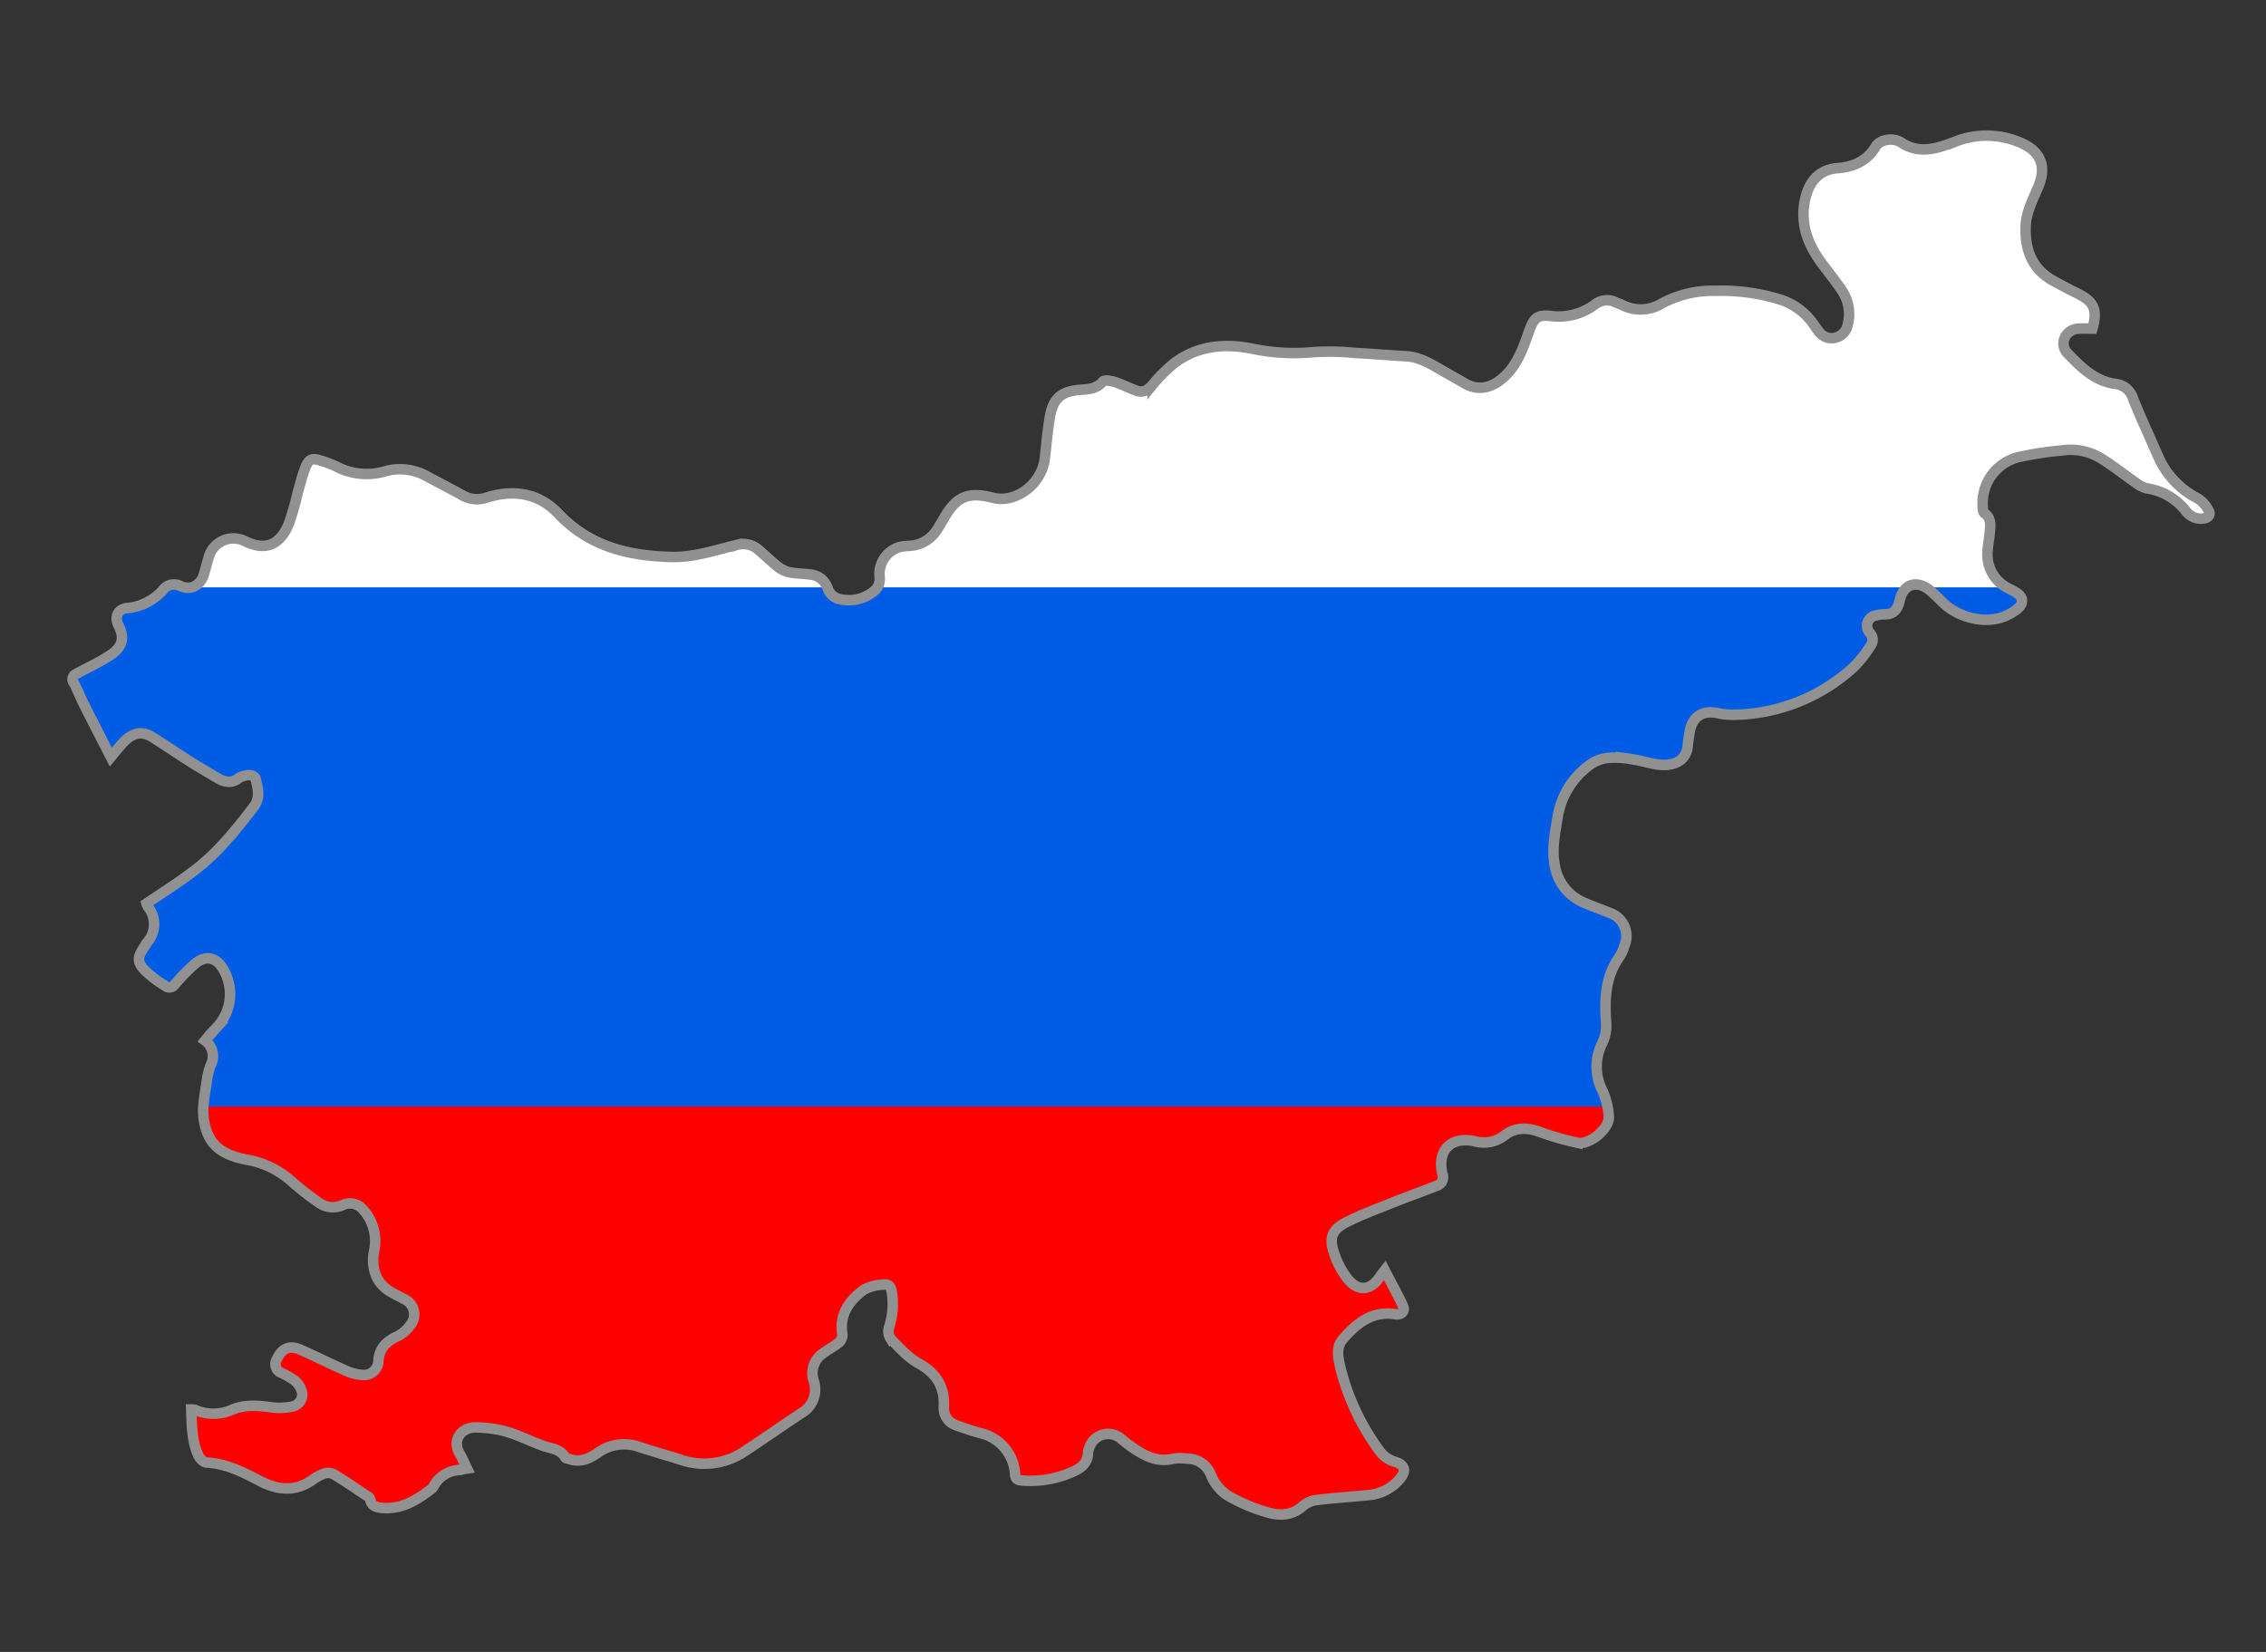
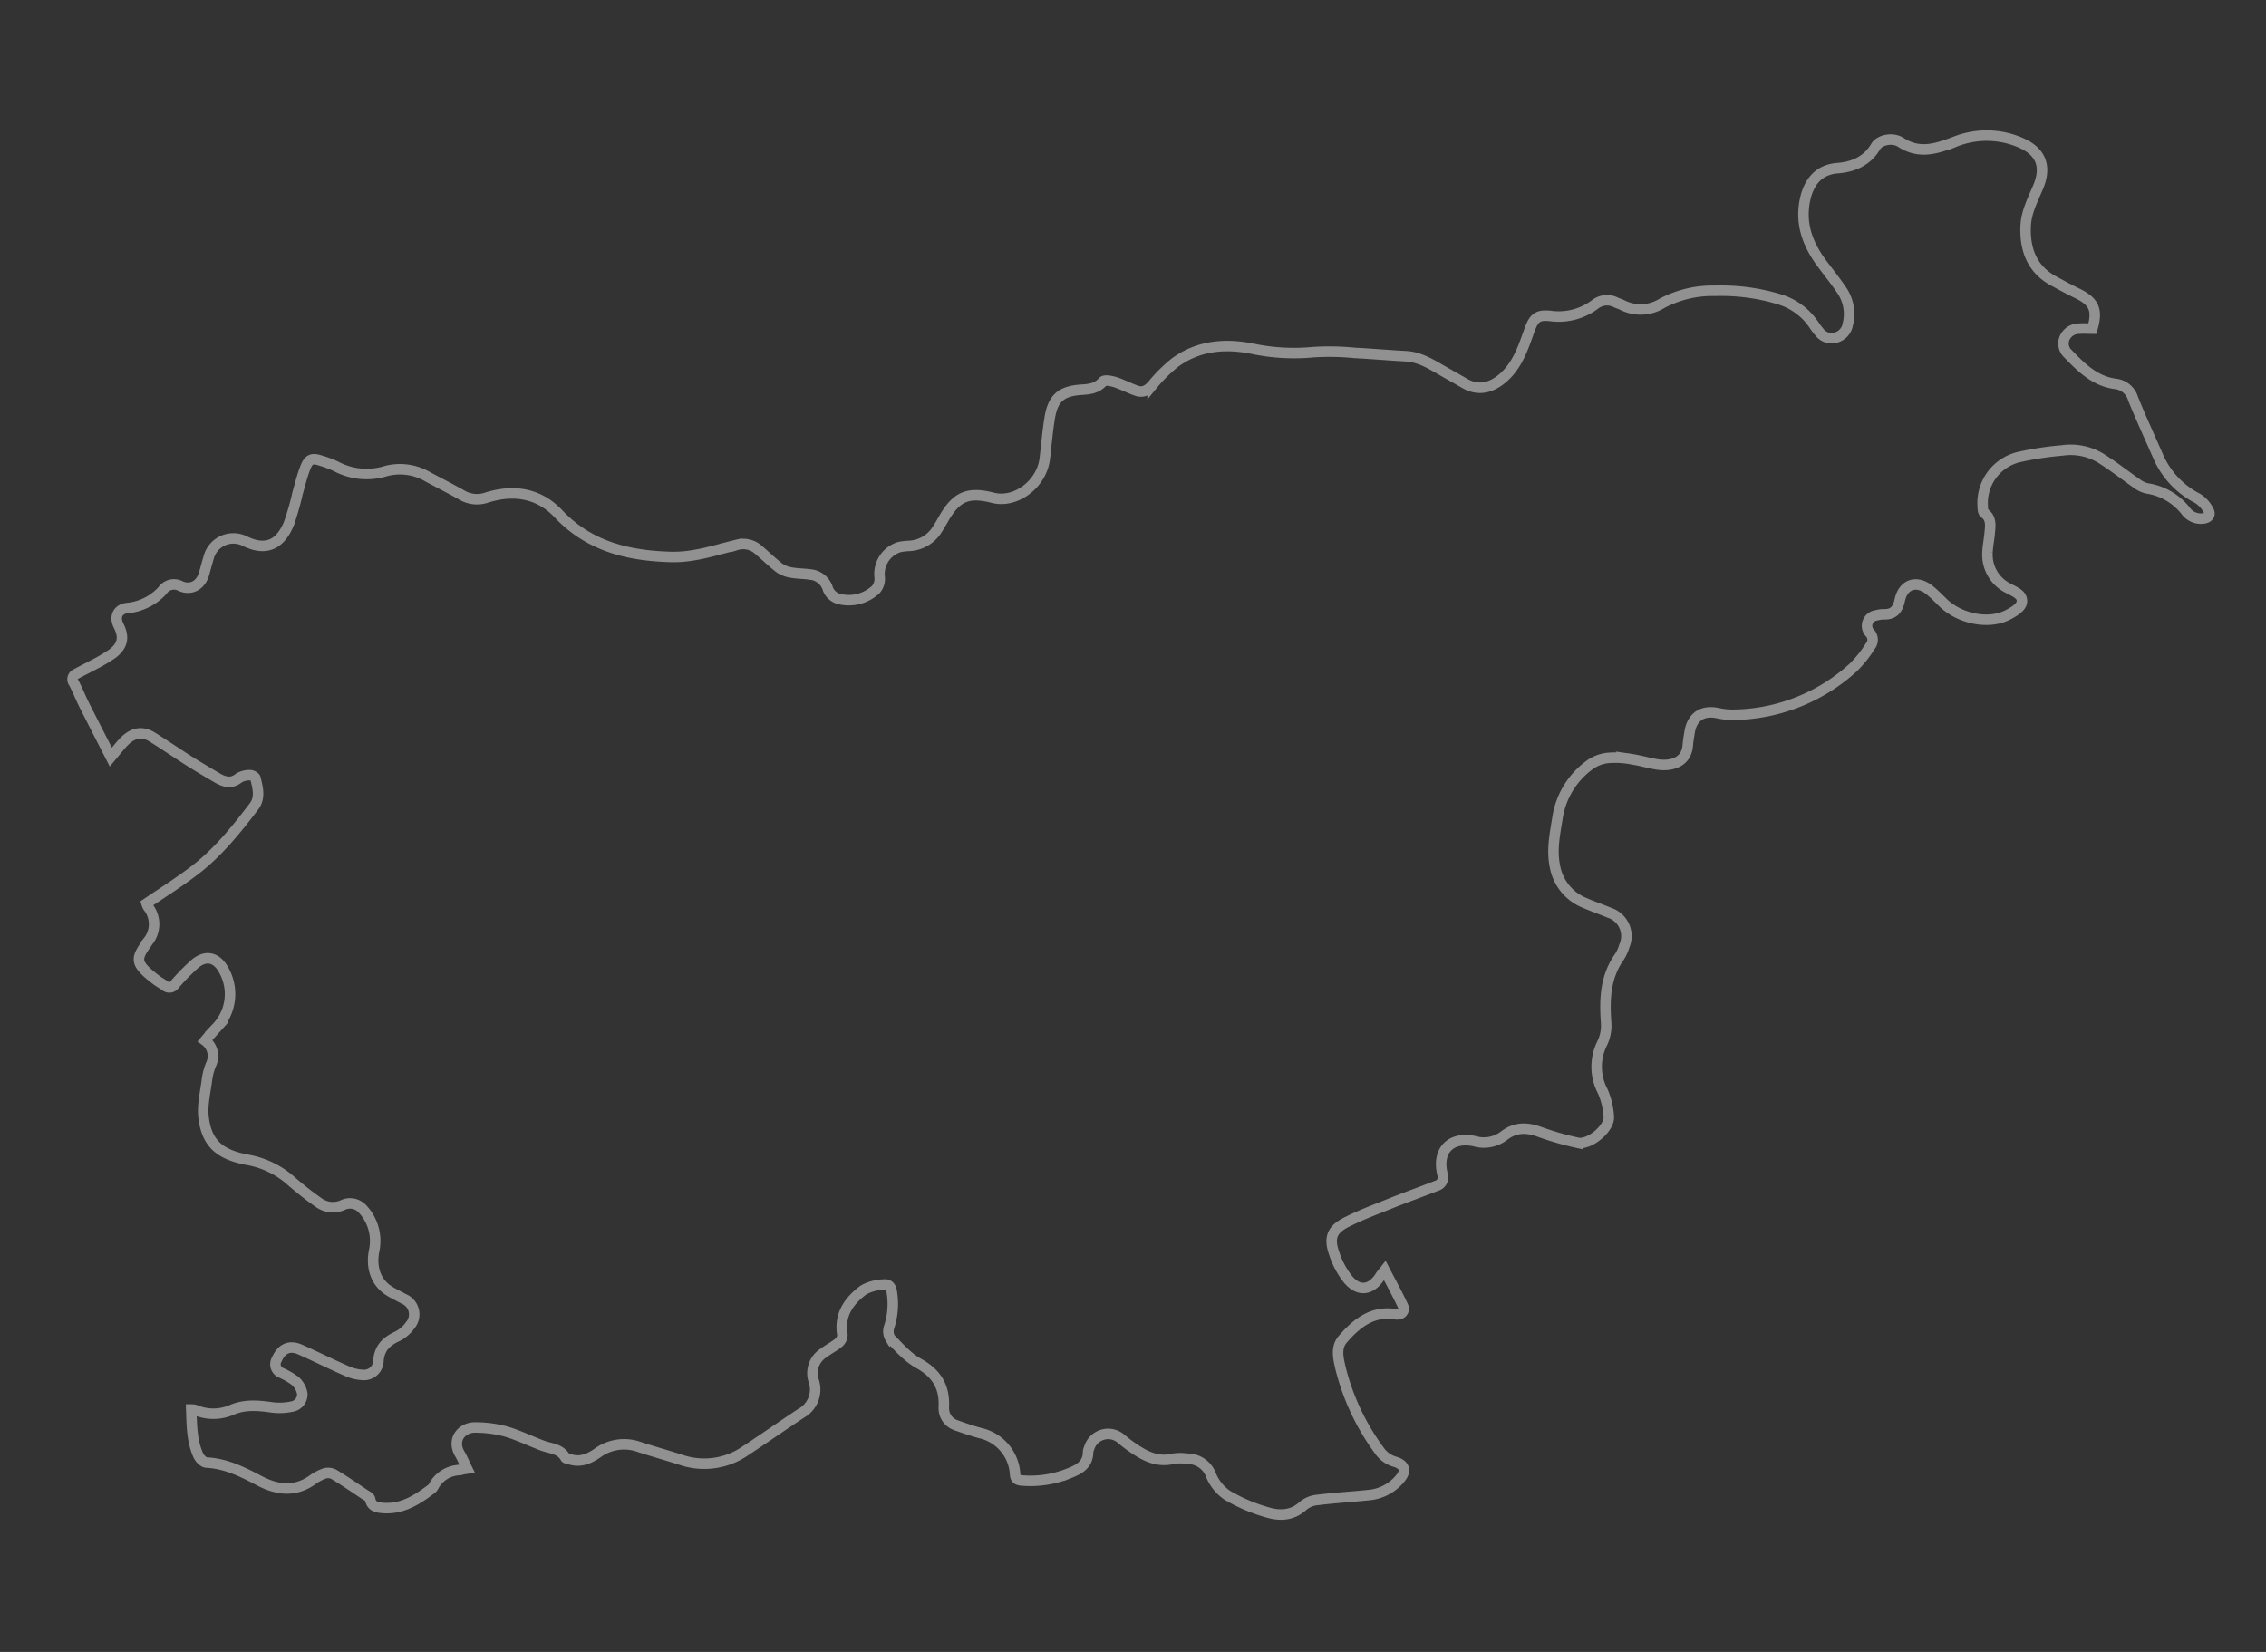
<svg xmlns="http://www.w3.org/2000/svg" id="Layer_1" data-name="Layer 1" viewBox="0 0 432 315">
  <rect x="0" y="0" width="432" height="315" fill="#333333" stroke="none" />
  <defs>
    <style>.cls-1,.cls-6{fill:none;}.cls-2{clip-path:url(#clip-path);}.cls-3{fill:red;}.cls-4{fill:#005ce5;}.cls-5{fill:#fff;}.cls-6{stroke:#919191;stroke-miterlimit:10;stroke-width:2px;}</style>
    <clipPath id="clip-path" transform="translate(0 -58)">
-       <path class="cls-1" d="M39.56,255.77c.84-1,1.53-1.75,2.24-2.54a9.21,9.21,0,0,0,1.31-10.9c-1.32-2.48-3.42-3-5.55-1.16a42.09,42.09,0,0,0-3.79,3.88,1.21,1.21,0,0,1-1.82.26c-.58-.39-1.2-.74-1.76-1.16-4.45-3.39-3.67-4.14-1.52-7.33a5.22,5.22,0,0,0,0-6.55,4,4,0,0,1-.29-.67c3-2,5.94-3.87,8.75-6,4.65-3.45,8.25-7.93,11.72-12.49,1.29-1.7.74-3.56.31-5.36-.07-.29-.69-.63-1-.62a3.83,3.83,0,0,0-2.14.52c-1.45,1.2-2.81.78-4.17,0-1.71-.95-3.39-2-5-3-2.46-1.56-4.87-3.21-7.34-4.75-2.11-1.32-4-.84-5.93,1.4-.62.72-1.22,1.46-2,2.4-1.78-3.48-3.47-6.77-5.13-10.07-.68-1.34-1.22-2.75-1.93-4.08a1.11,1.11,0,0,1,.49-1.73c1.14-.63,2.32-1.2,3.46-1.83a28.38,28.38,0,0,0,3.38-2c2-1.51,2.35-3.12,1.21-5.36-.84-1.65-.18-3.13,1.58-3.34a10.45,10.45,0,0,0,6.84-3.44,2.62,2.62,0,0,1,3.44-.81c2,.87,3.81-.18,4.44-2.28.31-1.05.58-2.12.9-3.18a4.85,4.85,0,0,1,6.83-3.15c4.67,2.32,7.08,0,8.45-3.28a50.65,50.65,0,0,0,1.64-5.76c.49-1.68.9-3.39,1.53-5s1.27-1.85,2.92-1.3a20.14,20.14,0,0,1,3,1.12,12.45,12.45,0,0,0,9.49.87,10.43,10.43,0,0,1,8.11,1.16c2.14,1.13,4.29,2.22,6.39,3.41a5.63,5.63,0,0,0,4.74.46c5.11-1.6,9.91-.86,13.62,3.08,5.85,6.2,13.22,8,21.3,8.25,4.43.16,8.51-1.27,12.69-2.28a4.32,4.32,0,0,1,4.08.84c1.39,1.16,2.67,2.46,4.11,3.55a5.46,5.46,0,0,0,2.28.88c1.13.21,2.31.18,3.45.35a3.88,3.88,0,0,1,3.51,2.82,3.23,3.23,0,0,0,1.93,1.81,7.52,7.52,0,0,0,7.16-1.74,3.08,3.08,0,0,0,.76-2.38,5.35,5.35,0,0,1,3.75-5.73,11.83,11.83,0,0,1,1.79-.22,6.67,6.67,0,0,0,5.41-3.1c.44-.67.84-1.37,1.24-2.07,2.43-4.28,4.66-5.23,9.44-4,4.35,1.08,9.28-2.66,9.85-7.48.3-2.54.52-5.1.91-7.63.61-3.86,2.17-5.27,6.12-5.52,1.55-.09,2.92-.25,4.06-1.55.32-.37,1.57-.13,2.31.11,1.41.46,2.74,1.18,4.15,1.66,1.25.43,2.15-.18,3-1.14a28.39,28.39,0,0,1,4.26-4.23c4.41-3.24,9.46-3.7,14.67-2.68a38.2,38.2,0,0,0,11.83.66,50.05,50.05,0,0,1,7.83.16c3.22.17,6.42.46,9.64.62,2.79.14,5,1.62,7.32,2.94,1.31.75,2.63,1.48,3.93,2.24,2.52,1.46,4.86.92,7-.77,2.89-2.3,4.07-5.68,5.24-9,.92-2.61,1.49-3.38,4.19-3.08a11.42,11.42,0,0,0,8.47-2.24,3.75,3.75,0,0,1,4-.32c.36.17.75.28,1.11.45a7.74,7.74,0,0,0,7.61-.29,20.51,20.51,0,0,1,10.18-2.32,38,38,0,0,1,12.34,1.67,12,12,0,0,1,6.5,4.88,15.93,15.93,0,0,0,1,1.33,2.86,2.86,0,0,0,3.1,1,3.11,3.11,0,0,0,2.32-2.51,8,8,0,0,0-1.06-6.37c-1.17-1.76-2.49-3.41-3.76-5.1-2.74-3.63-4.31-7.55-3.35-12.22.61-3,2.27-5.8,6.19-6.1,3-.23,5.64-1.33,7.31-4.14.73-1.24,3.2-1.82,4.81-.77,3.53,2.31,6.81,1.17,10.2-.09a16.25,16.25,0,0,1,12.76.2c3.78,1.7,4.79,4.53,3.22,8.33-1,2.35-2.24,4.77-2.39,7.21-.27,4.42,1,8.46,5.35,10.79,1.46.78,2.91,1.59,4.4,2.31,3.25,1.57,4,3.12,2.94,6.75-.81,0-1.66-.06-2.5,0a3,3,0,0,0-2.77,1.75,2.66,2.66,0,0,0,.64,3.06c2.56,2.64,5.17,5.23,9.09,5.72a4,4,0,0,1,3.32,2.86c1.52,3.76,3.22,7.45,4.86,11.17a16.19,16.19,0,0,0,7.45,7.81,5.8,5.8,0,0,1,2.1,2.36c.4.76-.08,1.38-1.09,1.48a3.61,3.61,0,0,1-3.3-1.47,11.51,11.51,0,0,0-7.37-4.28,5.06,5.06,0,0,1-1.88-.88c-2.19-1.52-4.28-3.19-6.52-4.62a11.09,11.09,0,0,0-7.76-1.75,63.32,63.32,0,0,0-8.31,1.28,9,9,0,0,0-6.89,9.43c0,.43,0,1.05.33,1.25,1.41,1,1.12,2.46,1,3.85-.11,1.2-.38,2.39-.42,3.59a7.14,7.14,0,0,0,4,6.91c1.16.65,2.88,1.22,2.51,2.77-.22.94-1.63,1.76-2.67,2.29-3.67,1.89-9.21.74-12.4-2.41-.78-.78-1.56-1.57-2.41-2.27-2.5-2.05-5.09-1.24-5.76,1.88-.38,1.71-1.12,2.73-3,2.68a5.36,5.36,0,0,0-1.49.21,2,2,0,0,0-1.26,3.29,1.88,1.88,0,0,1,.13,2.56,23,23,0,0,1-3.27,4.1,34.53,34.53,0,0,1-23.05,9,14.19,14.19,0,0,1-2.82-.33c-2.9-.57-4.83.72-5.3,3.62-.13.84-.29,1.68-.35,2.53-.27,3.43-3.4,4-5.77,3.65-1.73-.28-3.42-.8-5.15-1.05a16.75,16.75,0,0,0-4.41-.18,7.11,7.11,0,0,0-3.41,1.34,15.31,15.31,0,0,0-6.05,9.75c-.49,3.16-1.22,6.3-.54,9.56a9.31,9.31,0,0,0,5.73,7.05c1.51.66,3.09,1.19,4.61,1.83a4.69,4.69,0,0,1,2.89,6.36,7.77,7.77,0,0,1-.93,2.05c-2.72,3.83-2.86,8.13-2.55,12.58a7.76,7.76,0,0,1-.71,3.86,10,10,0,0,0,.09,9.24,14.23,14.23,0,0,1,1.14,4.79c.19,2.27-3.73,5.53-6,5a60.14,60.14,0,0,1-7.22-2.08c-2.46-.91-4.7-.89-6.79.76a6.36,6.36,0,0,1-5.64,1c-4.55-.92-7.15,1.84-6.06,6.31a1.68,1.68,0,0,1-1.19,2.22c-2.94,1.16-5.91,2.22-8.85,3.39s-5.62,2.18-8.29,3.55-3.36,2.91-2.35,5.83a16,16,0,0,0,2.64,5c2.06,2.49,4.48,2.15,6.18-.56a13.27,13.27,0,0,1,.85-1.11c1.22,2.36,2.43,4.52,3.47,6.76.47,1-.3,1.79-1.42,1.61-4.45-.73-7.44,1.73-10.05,4.76-1.35,1.57-.87,3.56-.46,5.38a44.49,44.49,0,0,0,7.61,16.09,5.33,5.33,0,0,0,2.73,1.87c1.76.5,2.34,1.61,1.17,3.09a8.74,8.74,0,0,1-6.21,3.3c-3.2.32-6.41.52-9.59.9a5.08,5.08,0,0,0-2.76,1.09c-2.15,2-4.65,2-7.08,1.23a32.8,32.8,0,0,1-7.4-3.18,8.56,8.56,0,0,1-3.13-3.86,4.77,4.77,0,0,0-4.51-3.13,9,9,0,0,0-2.7.05c-3.13.77-5.58-.61-8-2.31-.69-.5-1.35-1-2-1.56a3.77,3.77,0,0,0-6,1.8,2.21,2.21,0,0,0-.22.72c0,2.42-1.61,3.34-3.62,4.13a19.71,19.71,0,0,1-9,1.37c-.79-.07-1.25-.26-1.29-1.23a8.51,8.51,0,0,0-6.61-7.8c-1.64-.44-3.25-1-4.84-1.58a3.39,3.39,0,0,1-2.13-3,3.13,3.13,0,0,1,0-.61c.14-3.74-1.48-6.26-4.81-8.11a25.19,25.19,0,0,1-5.38-4.76,2.57,2.57,0,0,1-.25-2.19,14,14,0,0,0,.54-6.52c-.12-1.06-.57-1.7-1.57-1.57a8.49,8.49,0,0,0-3.8,1c-2.83,2.08-4.72,4.77-4.07,8.61a1.94,1.94,0,0,1-.71,1.47c-.89.73-2,1.25-2.86,1.95a4.54,4.54,0,0,0-1.92,5.26,5.18,5.18,0,0,1-2.37,6.25c-3.61,2.37-7.14,4.86-10.76,7.23a13.64,13.64,0,0,1-12.24,1.61c-2.58-.83-5.2-1.54-7.77-2.38a8.54,8.54,0,0,0-8,1.07c-1.65,1.17-3.42,1.93-5.5,1.18-.23-.09-.59-.08-.67-.24-1-1.77-2.82-1.71-4.38-2.3-2.35-.88-4.61-2-7-2.7a22.53,22.53,0,0,0-5.9-.76c-2.39,0-4.47,2.24-2.88,4.94.5.86.88,1.78,1.39,2.85l-1.78.29a5.86,5.86,0,0,0-4.5,2.92,1.86,1.86,0,0,1-.43.62c-2.75,2.09-5.61,3.95-9.28,3.68-1.06-.08-2.22-.21-2.48-1.7-.07-.36-.69-.66-1.1-.93C67.86,341,66,339.72,64,338.54a2.33,2.33,0,0,0-1.73-.23,8.33,8.33,0,0,0-2.4,1.25c-3.38,2.42-6.84,1.91-10.2.13-3.18-1.68-6.33-3.24-10-3.43-.55,0-1.29-.78-1.56-1.37-1.25-2.75-1.24-5.72-1.35-8.76a2.78,2.78,0,0,1,.73.09,8.78,8.78,0,0,0,7.17-.09c2.52-1,5-.74,7.55-.39a11.34,11.34,0,0,0,3.72-.15,2.39,2.39,0,0,0,2-2.49,4.17,4.17,0,0,0-1.37-2.41,13.73,13.73,0,0,0-2.72-1.58,1.76,1.76,0,0,1-.75-2.56c.9-2.06,2.44-2.74,4.46-1.83,3,1.34,5.9,2.79,8.89,4.1a8.35,8.35,0,0,0,3,.72,2.75,2.75,0,0,0,3-2.55c.13-2.53,1.48-3.82,3.61-4.8a6.8,6.8,0,0,0,2.46-2.13,3.18,3.18,0,0,0-1.19-4.95c-.92-.52-1.89-1-2.78-1.51-2.68-1.67-3.53-4.63-2.92-7.7A8.86,8.86,0,0,0,69.43,288a3.19,3.19,0,0,0-3.76-.7,4.57,4.57,0,0,1-4.59-.51c-1.77-1.23-3.47-2.58-5.11-4a17,17,0,0,0-8.23-4.08c-5.62-1-8-3.26-8.58-8.2-.26-2.33.36-4.76.66-7.13a11.72,11.72,0,0,1,.77-2.9A3.66,3.66,0,0,0,39.56,255.77Z" />
-     </clipPath>
+       </clipPath>
  </defs>
  <title>Country-Flag-Slovenia</title>
  <g class="cls-2">
    <rect class="cls-3" y="203" width="432" height="112" />
-     <rect class="cls-4" y="99" width="432" height="112" />
-     <rect class="cls-5" width="432" height="112" />
    <path class="cls-1" d="M39.5,256c.84-1,1.53-1.76,2.24-2.54a9.23,9.23,0,0,0,1.31-10.91c-1.32-2.48-3.42-3-5.55-1.16a42.09,42.09,0,0,0-3.79,3.88,1.22,1.22,0,0,1-1.82.27c-.58-.4-1.2-.74-1.76-1.17-4.45-3.38-3.66-4.14-1.52-7.32a5.23,5.23,0,0,0,0-6.56,3.57,3.57,0,0,1-.29-.66c3-2,5.94-3.88,8.75-6,4.65-3.45,8.25-7.92,11.72-12.49,1.29-1.69.74-3.56.31-5.36-.06-.29-.69-.63-1-.61a3.82,3.82,0,0,0-2.14.51c-1.45,1.2-2.81.79-4.17,0-1.71-1-3.39-2-5-3-2.46-1.56-4.87-3.2-7.34-4.75-2.11-1.32-4-.84-5.93,1.4-.62.72-1.22,1.46-2,2.4-1.78-3.48-3.47-6.76-5.13-10.06-.67-1.35-1.22-2.76-1.92-4.09a1.1,1.1,0,0,1,.48-1.73c1.14-.63,2.32-1.2,3.46-1.83a28.38,28.38,0,0,0,3.38-2c2-1.5,2.35-3.12,1.21-5.36-.84-1.65-.18-3.13,1.58-3.34a10.43,10.43,0,0,0,6.84-3.44,2.62,2.62,0,0,1,3.44-.81c2,.87,3.81-.18,4.44-2.27.31-1.06.58-2.13.9-3.19A4.87,4.87,0,0,1,47,160.69c4.66,2.32,7.07,0,8.44-3.28a49.91,49.91,0,0,0,1.64-5.75c.49-1.69.9-3.4,1.53-5s1.27-1.84,2.92-1.3a20.14,20.14,0,0,1,3,1.12,12.4,12.4,0,0,0,9.49.87,10.49,10.49,0,0,1,8.12,1.16c2.13,1.13,4.28,2.22,6.38,3.41a5.63,5.63,0,0,0,4.74.46c5.11-1.6,9.91-.86,13.62,3.08,5.85,6.21,13.22,8,21.3,8.25,4.43.16,8.51-1.27,12.69-2.28a4.34,4.34,0,0,1,4.09.85c1.38,1.16,2.67,2.45,4.1,3.54a5.46,5.46,0,0,0,2.28.88c1.13.21,2.31.18,3.45.35a3.88,3.88,0,0,1,3.51,2.82,3.23,3.23,0,0,0,1.93,1.81,7.52,7.52,0,0,0,7.16-1.74,3.06,3.06,0,0,0,.76-2.37,5.37,5.37,0,0,1,3.75-5.74,11.83,11.83,0,0,1,1.79-.22,6.65,6.65,0,0,0,5.41-3.1c.44-.67.84-1.37,1.24-2.07,2.43-4.27,4.66-5.23,9.44-4,4.35,1.08,9.28-2.65,9.85-7.48.3-2.54.52-5.09.92-7.62.6-3.87,2.16-5.28,6.11-5.52,1.55-.1,2.92-.25,4.06-1.56.32-.37,1.57-.12,2.31.11,1.41.46,2.74,1.18,4.15,1.66,1.25.43,2.15-.18,3-1.14a28.39,28.39,0,0,1,4.26-4.23c4.41-3.24,9.46-3.7,14.68-2.67a38.42,38.42,0,0,0,11.82.65,48.87,48.87,0,0,1,7.83.17c3.22.16,6.42.45,9.64.61,2.79.15,5,1.62,7.32,2.94,1.31.75,2.63,1.48,3.93,2.24,2.52,1.46,4.86.93,7-.77,2.89-2.3,4.07-5.67,5.24-9,.92-2.6,1.49-3.38,4.19-3.07a11.47,11.47,0,0,0,8.47-2.25,3.73,3.73,0,0,1,4-.31c.36.16.75.27,1.11.44a7.72,7.72,0,0,0,7.61-.29A20.41,20.41,0,0,1,327.4,113a38,38,0,0,1,12.34,1.66,12.09,12.09,0,0,1,6.5,4.88c.31.46.65.9,1,1.33a2.89,2.89,0,0,0,3.1,1.06,3.11,3.11,0,0,0,2.32-2.52A8,8,0,0,0,351.6,113c-1.17-1.75-2.49-3.41-3.76-5.09-2.74-3.64-4.31-7.55-3.35-12.23.61-3,2.27-5.79,6.19-6.1,3-.23,5.64-1.32,7.31-4.14.73-1.24,3.2-1.82,4.81-.76,3.53,2.3,6.81,1.16,10.2-.1a16.29,16.29,0,0,1,12.76.2c3.78,1.7,4.79,4.53,3.22,8.33-1,2.35-2.24,4.77-2.39,7.22-.27,4.41,1,8.45,5.35,10.78,1.46.79,2.91,1.59,4.4,2.31,3.25,1.57,4,3.12,2.94,6.75-.81,0-1.66-.06-2.5,0A3,3,0,0,0,394,122a2.68,2.68,0,0,0,.64,3.06c2.56,2.64,5.17,5.24,9.1,5.73a3.93,3.93,0,0,1,3.31,2.85c1.52,3.76,3.23,7.45,4.86,11.17a16.15,16.15,0,0,0,7.45,7.81,5.83,5.83,0,0,1,2.1,2.37c.4.75-.08,1.37-1.09,1.47a3.59,3.59,0,0,1-3.3-1.47,11.51,11.51,0,0,0-7.37-4.28,5.06,5.06,0,0,1-1.88-.88c-2.19-1.52-4.28-3.18-6.52-4.62a11.09,11.09,0,0,0-7.76-1.74,61.68,61.68,0,0,0-8.31,1.27,9,9,0,0,0-6.89,9.43c0,.43.06,1.05.33,1.25,1.41,1,1.12,2.47,1,3.85-.11,1.2-.38,2.39-.42,3.59a7.14,7.14,0,0,0,4,6.91c1.17.65,2.88,1.23,2.51,2.77-.22.94-1.63,1.76-2.67,2.3-3.67,1.88-9.21.74-12.4-2.42-.78-.77-1.56-1.57-2.41-2.27-2.5-2.05-5.09-1.24-5.76,1.88-.38,1.72-1.12,2.73-3,2.68a5.36,5.36,0,0,0-1.49.21,2,2,0,0,0-1.26,3.29,1.88,1.88,0,0,1,.13,2.57,22.94,22.94,0,0,1-3.27,4.09,34.48,34.48,0,0,1-23.05,9,13.49,13.49,0,0,1-2.82-.33c-2.9-.57-4.83.72-5.3,3.62-.13.84-.29,1.69-.35,2.54-.27,3.42-3.4,4-5.77,3.65-1.73-.29-3.42-.81-5.15-1.05a16.34,16.34,0,0,0-4.41-.19,7.21,7.21,0,0,0-3.41,1.34,15.31,15.31,0,0,0-6.05,9.75c-.49,3.16-1.22,6.3-.54,9.56a9.29,9.29,0,0,0,5.73,7.05c1.52.66,3.09,1.2,4.61,1.84A4.68,4.68,0,0,1,310,238a7.77,7.77,0,0,1-.93,2c-2.72,3.83-2.86,8.13-2.54,12.58a7.86,7.86,0,0,1-.72,3.86,10,10,0,0,0,.09,9.24,14.29,14.29,0,0,1,1.14,4.79c.19,2.27-3.73,5.53-6,5a56.67,56.67,0,0,1-7.22-2.08c-2.46-.91-4.7-.89-6.79.76a6.33,6.33,0,0,1-5.64,1c-4.55-.92-7.15,1.84-6.06,6.31a1.69,1.69,0,0,1-1.19,2.23c-2.94,1.15-5.91,2.21-8.85,3.39s-5.62,2.18-8.29,3.54-3.36,2.91-2.35,5.84a15.94,15.94,0,0,0,2.64,5c2.06,2.49,4.48,2.15,6.18-.56a11.76,11.76,0,0,1,.85-1.1c1.22,2.35,2.43,4.51,3.47,6.76.47,1-.3,1.78-1.42,1.6-4.45-.72-7.43,1.73-10.05,4.76-1.35,1.57-.87,3.57-.46,5.38a44.41,44.41,0,0,0,7.61,16.09,5.35,5.35,0,0,0,2.73,1.88c1.76.49,2.34,1.6,1.17,3.08a8.74,8.74,0,0,1-6.21,3.3c-3.2.33-6.41.52-9.59.9a5.16,5.16,0,0,0-2.76,1.09c-2.14,2-4.65,2-7.08,1.23a32.35,32.35,0,0,1-7.4-3.18,8.56,8.56,0,0,1-3.13-3.86,4.77,4.77,0,0,0-4.51-3.12,8.71,8.71,0,0,0-2.7,0c-3.13.77-5.58-.61-8-2.31-.69-.5-1.35-1-2-1.56a3.77,3.77,0,0,0-6,1.8,2.21,2.21,0,0,0-.22.72c0,2.42-1.61,3.34-3.62,4.13a19.71,19.71,0,0,1-9,1.37c-.79-.07-1.25-.26-1.29-1.23a8.51,8.51,0,0,0-6.61-7.8c-1.64-.44-3.25-1-4.84-1.58a3.39,3.39,0,0,1-2.13-3,4,4,0,0,1,0-.6c.14-3.75-1.47-6.27-4.81-8.12a25.42,25.42,0,0,1-5.38-4.75,2.56,2.56,0,0,1-.24-2.2,14.1,14.1,0,0,0,.53-6.51c-.12-1.07-.57-1.7-1.56-1.58a8.5,8.5,0,0,0-3.81,1c-2.83,2.08-4.72,4.77-4.07,8.61a1.94,1.94,0,0,1-.71,1.47c-.89.73-2,1.25-2.86,1.95a4.54,4.54,0,0,0-1.92,5.26,5.18,5.18,0,0,1-2.37,6.25c-3.61,2.38-7.14,4.86-10.76,7.23A13.64,13.64,0,0,1,130,335.93c-2.58-.82-5.2-1.54-7.77-2.38a8.57,8.57,0,0,0-8,1.07c-1.65,1.17-3.42,1.93-5.5,1.18-.23-.09-.59-.08-.67-.23-1-1.77-2.82-1.72-4.38-2.31-2.35-.88-4.61-2-7-2.7a22.53,22.53,0,0,0-5.9-.76c-2.39,0-4.47,2.24-2.88,4.95.51.85.88,1.78,1.39,2.84l-1.78.29a5.89,5.89,0,0,0-4.5,2.93,1.82,1.82,0,0,1-.43.61c-2.75,2.09-5.61,3.95-9.28,3.68-1.06-.08-2.22-.21-2.48-1.7-.07-.36-.69-.65-1.1-.93-1.91-1.27-3.8-2.56-5.76-3.75a2.32,2.32,0,0,0-1.73-.23,8.59,8.59,0,0,0-2.4,1.25c-3.38,2.42-6.84,1.91-10.2.13-3.18-1.68-6.33-3.24-10-3.43-.55,0-1.29-.78-1.56-1.37-1.25-2.75-1.24-5.72-1.35-8.75a2.48,2.48,0,0,1,.73.08,8.78,8.78,0,0,0,7.17-.09c2.52-1,5-.74,7.55-.38a11.63,11.63,0,0,0,3.72-.16,2.38,2.38,0,0,0,2-2.48,4.2,4.2,0,0,0-1.37-2.42,13.69,13.69,0,0,0-2.72-1.57,1.77,1.77,0,0,1-.75-2.57c.91-2.06,2.44-2.74,4.46-1.83,3,1.34,5.9,2.79,8.89,4.1a8.15,8.15,0,0,0,3,.72,2.74,2.74,0,0,0,3-2.55c.13-2.53,1.48-3.82,3.61-4.8a6.77,6.77,0,0,0,2.46-2.12,3.19,3.19,0,0,0-1.19-5c-.92-.51-1.89-1-2.78-1.51-2.68-1.67-3.53-4.63-2.92-7.69a8.9,8.9,0,0,0-2.24-8,3.2,3.2,0,0,0-3.77-.69,4.6,4.6,0,0,1-4.59-.52c-1.77-1.23-3.47-2.57-5.11-4a17.09,17.09,0,0,0-8.23-4.08c-5.62-1-8-3.26-8.58-8.2-.26-2.32.36-4.75.66-7.12a11.68,11.68,0,0,1,.77-2.91A3.64,3.64,0,0,0,39.5,256Z" transform="translate(0 -58)" />
  </g>
  <path class="cls-6" d="M39.1,256.43c.84-1,1.54-1.76,2.24-2.54A9.24,9.24,0,0,0,42.66,243c-1.33-2.48-3.43-3-5.56-1.16a42.09,42.09,0,0,0-3.79,3.88,1.21,1.21,0,0,1-1.82.27c-.58-.4-1.2-.74-1.76-1.17-4.45-3.38-3.66-4.14-1.51-7.32a5.23,5.23,0,0,0,0-6.56,3.54,3.54,0,0,1-.28-.66c2.95-2,5.93-3.88,8.74-6,4.65-3.45,8.25-7.92,11.73-12.49,1.28-1.69.73-3.56.3-5.36-.06-.28-.69-.63-1-.61a3.93,3.93,0,0,0-2.14.51c-1.45,1.2-2.81.79-4.17,0-1.71-1-3.39-2-5-3-2.46-1.56-4.87-3.21-7.34-4.76-2.11-1.32-4-.84-5.93,1.4-.62.72-1.21,1.46-2,2.4-1.78-3.48-3.47-6.76-5.13-10.06-.67-1.35-1.22-2.76-1.92-4.08a1.11,1.11,0,0,1,.48-1.74c1.14-.63,2.32-1.2,3.47-1.82a31.25,31.25,0,0,0,3.37-2c2-1.51,2.35-3.12,1.21-5.37-.84-1.65-.17-3.13,1.58-3.34A10.41,10.41,0,0,0,31,170.58a2.63,2.63,0,0,1,3.44-.81c2,.87,3.81-.18,4.44-2.27.31-1.06.58-2.13.9-3.19a4.87,4.87,0,0,1,6.84-3.15c4.66,2.32,7.07,0,8.44-3.28a49.94,49.94,0,0,0,1.65-5.75c.48-1.69.89-3.4,1.52-5s1.27-1.84,2.92-1.3a20.14,20.14,0,0,1,2.95,1.12,12.4,12.4,0,0,0,9.49.87A10.49,10.49,0,0,1,81.69,149c2.13,1.13,4.28,2.23,6.38,3.41a5.65,5.65,0,0,0,4.75.46c5.1-1.59,9.9-.86,13.62,3.08,5.84,6.21,13.21,8,21.29,8.25,4.43.16,8.51-1.27,12.69-2.28a4.34,4.34,0,0,1,4.09.85c1.38,1.16,2.67,2.45,4.1,3.55a5.58,5.58,0,0,0,2.29.87c1.13.21,2.3.18,3.44.35a3.87,3.87,0,0,1,3.51,2.82,3.16,3.16,0,0,0,1.94,1.81,7.53,7.53,0,0,0,7.16-1.74,3.06,3.06,0,0,0,.75-2.37,5.38,5.38,0,0,1,3.75-5.74,12,12,0,0,1,1.79-.22,6.65,6.65,0,0,0,5.41-3.1c.44-.67.84-1.37,1.24-2.07,2.44-4.27,4.66-5.23,9.44-4,4.35,1.09,9.28-2.65,9.85-7.47.3-2.55.52-5.1.92-7.63.6-3.87,2.16-5.27,6.11-5.52,1.55-.1,2.92-.25,4.06-1.56.32-.36,1.57-.12,2.31.11,1.41.46,2.74,1.18,4.15,1.66,1.25.43,2.16-.18,3-1.14a28.87,28.87,0,0,1,4.26-4.23c4.41-3.24,9.46-3.7,14.68-2.67a38.74,38.74,0,0,0,11.82.66,48.86,48.86,0,0,1,7.83.16c3.22.16,6.43.45,9.64.62,2.79.14,5,1.61,7.32,2.93,1.31.75,2.63,1.48,3.93,2.24,2.52,1.46,4.87.93,7-.76,2.89-2.31,4.07-5.68,5.24-9,.92-2.6,1.49-3.38,4.19-3.07a11.53,11.53,0,0,0,8.48-2.24,3.69,3.69,0,0,1,4-.32c.36.16.75.27,1.12.45a7.72,7.72,0,0,0,7.6-.3A20.55,20.55,0,0,1,327,113.45a38,38,0,0,1,12.34,1.66,12.2,12.2,0,0,1,6.51,4.88,13.11,13.11,0,0,0,1,1.33,2.89,2.89,0,0,0,3.1,1.06,3.11,3.11,0,0,0,2.32-2.52,8,8,0,0,0-1.06-6.37c-1.17-1.75-2.49-3.41-3.76-5.09-2.73-3.64-4.3-7.55-3.35-12.23.62-3,2.27-5.79,6.19-6.1,3-.23,5.64-1.32,7.31-4.14.73-1.24,3.2-1.82,4.82-.76,3.52,2.3,6.8,1.16,10.19-.1a16.25,16.25,0,0,1,12.76.21c3.78,1.69,4.79,4.52,3.22,8.32-1,2.35-2.24,4.77-2.39,7.22-.27,4.41,1,8.45,5.35,10.78,1.46.79,2.91,1.59,4.41,2.31,3.25,1.58,4,3.13,2.94,6.76-.82,0-1.67-.06-2.5,0a3,3,0,0,0-2.78,1.75,2.67,2.67,0,0,0,.65,3.06c2.55,2.64,5.16,5.24,9.09,5.73a3.94,3.94,0,0,1,3.31,2.85c1.53,3.76,3.23,7.45,4.86,11.17a16.26,16.26,0,0,0,7.45,7.82,5.74,5.74,0,0,1,2.1,2.36c.4.75-.07,1.37-1.09,1.47a3.59,3.59,0,0,1-3.3-1.47,11.55,11.55,0,0,0-7.37-4.28,5.13,5.13,0,0,1-1.88-.88c-2.19-1.52-4.28-3.18-6.52-4.61a11.09,11.09,0,0,0-7.76-1.75,61.29,61.29,0,0,0-8.3,1.27A9,9,0,0,0,378,154.6c0,.43.05,1.05.32,1.25,1.41,1,1.12,2.47,1,3.85-.1,1.2-.37,2.39-.41,3.59a7.11,7.11,0,0,0,4,6.91c1.17.65,2.88,1.23,2.51,2.78-.22.93-1.62,1.75-2.67,2.29-3.67,1.88-9.21.74-12.39-2.41-.79-.78-1.57-1.57-2.42-2.27-2.5-2.06-5.09-1.25-5.76,1.87-.38,1.72-1.12,2.73-3,2.68a5.36,5.36,0,0,0-1.49.21,2,2,0,0,0-1.26,3.29,1.88,1.88,0,0,1,.13,2.57,22.16,22.16,0,0,1-3.27,4.09,34.48,34.48,0,0,1-23.05,9,13.49,13.49,0,0,1-2.82-.33c-2.89-.57-4.82.72-5.3,3.62-.13.84-.29,1.69-.35,2.54-.27,3.42-3.4,4-5.77,3.65-1.73-.28-3.42-.8-5.15-1.05a16.33,16.33,0,0,0-4.41-.19,7.13,7.13,0,0,0-3.4,1.34,15.32,15.32,0,0,0-6.06,9.76c-.49,3.16-1.22,6.29-.54,9.56a9.29,9.29,0,0,0,5.73,7c1.52.66,3.09,1.2,4.62,1.84a4.68,4.68,0,0,1,2.88,6.35,8,8,0,0,1-.93,2.06c-2.72,3.82-2.86,8.12-2.54,12.57a7.75,7.75,0,0,1-.72,3.86,10,10,0,0,0,.09,9.24,14.29,14.29,0,0,1,1.14,4.79c.19,2.27-3.73,5.53-6,5a56.67,56.67,0,0,1-7.22-2.08c-2.46-.91-4.7-.88-6.79.77a6.35,6.35,0,0,1-5.64,1c-4.55-.92-7.15,1.84-6.06,6.31a1.69,1.69,0,0,1-1.19,2.23c-2.93,1.16-5.91,2.21-8.84,3.39s-5.63,2.18-8.3,3.54-3.36,2.91-2.35,5.84a16,16,0,0,0,2.64,5c2.06,2.5,4.48,2.15,6.18-.56.23-.36.53-.69.85-1.1,1.22,2.35,2.43,4.52,3.47,6.76.47,1-.3,1.78-1.42,1.6-4.44-.72-7.43,1.74-10.05,4.77-1.35,1.56-.87,3.56-.46,5.37a44.74,44.74,0,0,0,7.61,16.09,5.39,5.39,0,0,0,2.73,1.88c1.76.49,2.34,1.6,1.17,3.08a8.71,8.71,0,0,1-6.21,3.3c-3.19.33-6.4.52-9.59.91a5.07,5.07,0,0,0-2.76,1.08c-2.14,2-4.64,2-7.08,1.23a32.35,32.35,0,0,1-7.4-3.18,8.57,8.57,0,0,1-3.13-3.86,4.76,4.76,0,0,0-4.5-3.12,8.77,8.77,0,0,0-2.71,0c-3.13.77-5.58-.61-8-2.31-.69-.49-1.35-1-2-1.56a3.77,3.77,0,0,0-6,1.8,2.48,2.48,0,0,0-.22.72c0,2.42-1.61,3.34-3.62,4.13a19.66,19.66,0,0,1-9,1.37c-.8-.07-1.25-.26-1.3-1.23a8.52,8.52,0,0,0-6.61-7.8c-1.64-.44-3.25-1-4.84-1.58a3.38,3.38,0,0,1-2.13-3,4,4,0,0,1,0-.6c.14-3.74-1.47-6.27-4.81-8.12-2.05-1.14-3.7-3-5.38-4.75a2.59,2.59,0,0,1-.24-2.2,14.1,14.1,0,0,0,.53-6.51c-.12-1.07-.57-1.7-1.56-1.57a8.53,8.53,0,0,0-3.81,1c-2.83,2.08-4.72,4.77-4.07,8.61a1.94,1.94,0,0,1-.71,1.47c-.89.74-1.95,1.25-2.86,1.95a4.55,4.55,0,0,0-1.92,5.26,5.18,5.18,0,0,1-2.37,6.25c-3.61,2.38-7.14,4.86-10.75,7.24a13.73,13.73,0,0,1-12.25,1.61c-2.58-.83-5.2-1.55-7.77-2.39a8.57,8.57,0,0,0-8,1.08c-1.65,1.16-3.42,1.92-5.5,1.17-.22-.08-.59-.08-.67-.23-1-1.77-2.82-1.72-4.38-2.31-2.35-.88-4.61-2-7-2.7a22.53,22.53,0,0,0-5.9-.76c-2.39,0-4.47,2.24-2.88,5,.51.85.88,1.78,1.4,2.84l-1.79.3a5.85,5.85,0,0,0-4.5,2.92,1.82,1.82,0,0,1-.43.61c-2.75,2.09-5.61,3.95-9.27,3.68-1.07-.08-2.23-.21-2.49-1.69-.06-.37-.69-.66-1.1-.93-1.9-1.28-3.8-2.57-5.75-3.76a2.4,2.4,0,0,0-1.74-.23,8.86,8.86,0,0,0-2.4,1.25c-3.38,2.42-6.84,1.91-10.19.13-3.18-1.68-6.34-3.24-10-3.43-.56,0-1.3-.77-1.57-1.36-1.25-2.76-1.24-5.73-1.35-8.76a3.35,3.35,0,0,1,.73.08,8.76,8.76,0,0,0,7.18-.09c2.51-1,5-.74,7.54-.38a11.34,11.34,0,0,0,3.72-.16,2.36,2.36,0,0,0,2-2.48,4.27,4.27,0,0,0-1.36-2.42,13.77,13.77,0,0,0-2.73-1.57,1.77,1.77,0,0,1-.75-2.57c.91-2.06,2.44-2.73,4.46-1.83,3,1.34,5.9,2.79,8.89,4.1a8.41,8.41,0,0,0,3,.73,2.75,2.75,0,0,0,3-2.56c.14-2.53,1.49-3.82,3.61-4.8a6.67,6.67,0,0,0,2.46-2.12,3.19,3.19,0,0,0-1.19-5c-.92-.51-1.88-.95-2.78-1.51-2.68-1.67-3.53-4.63-2.91-7.69a8.91,8.91,0,0,0-2.25-8,3.2,3.2,0,0,0-3.77-.69,4.6,4.6,0,0,1-4.59-.52c-1.77-1.23-3.46-2.57-5.11-4a17,17,0,0,0-8.23-4.09c-5.62-1-8-3.26-8.58-8.2-.25-2.32.36-4.75.66-7.12a11.68,11.68,0,0,1,.77-2.91A3.64,3.64,0,0,0,39.1,256.43Z" transform="translate(0 -58)" />
</svg>